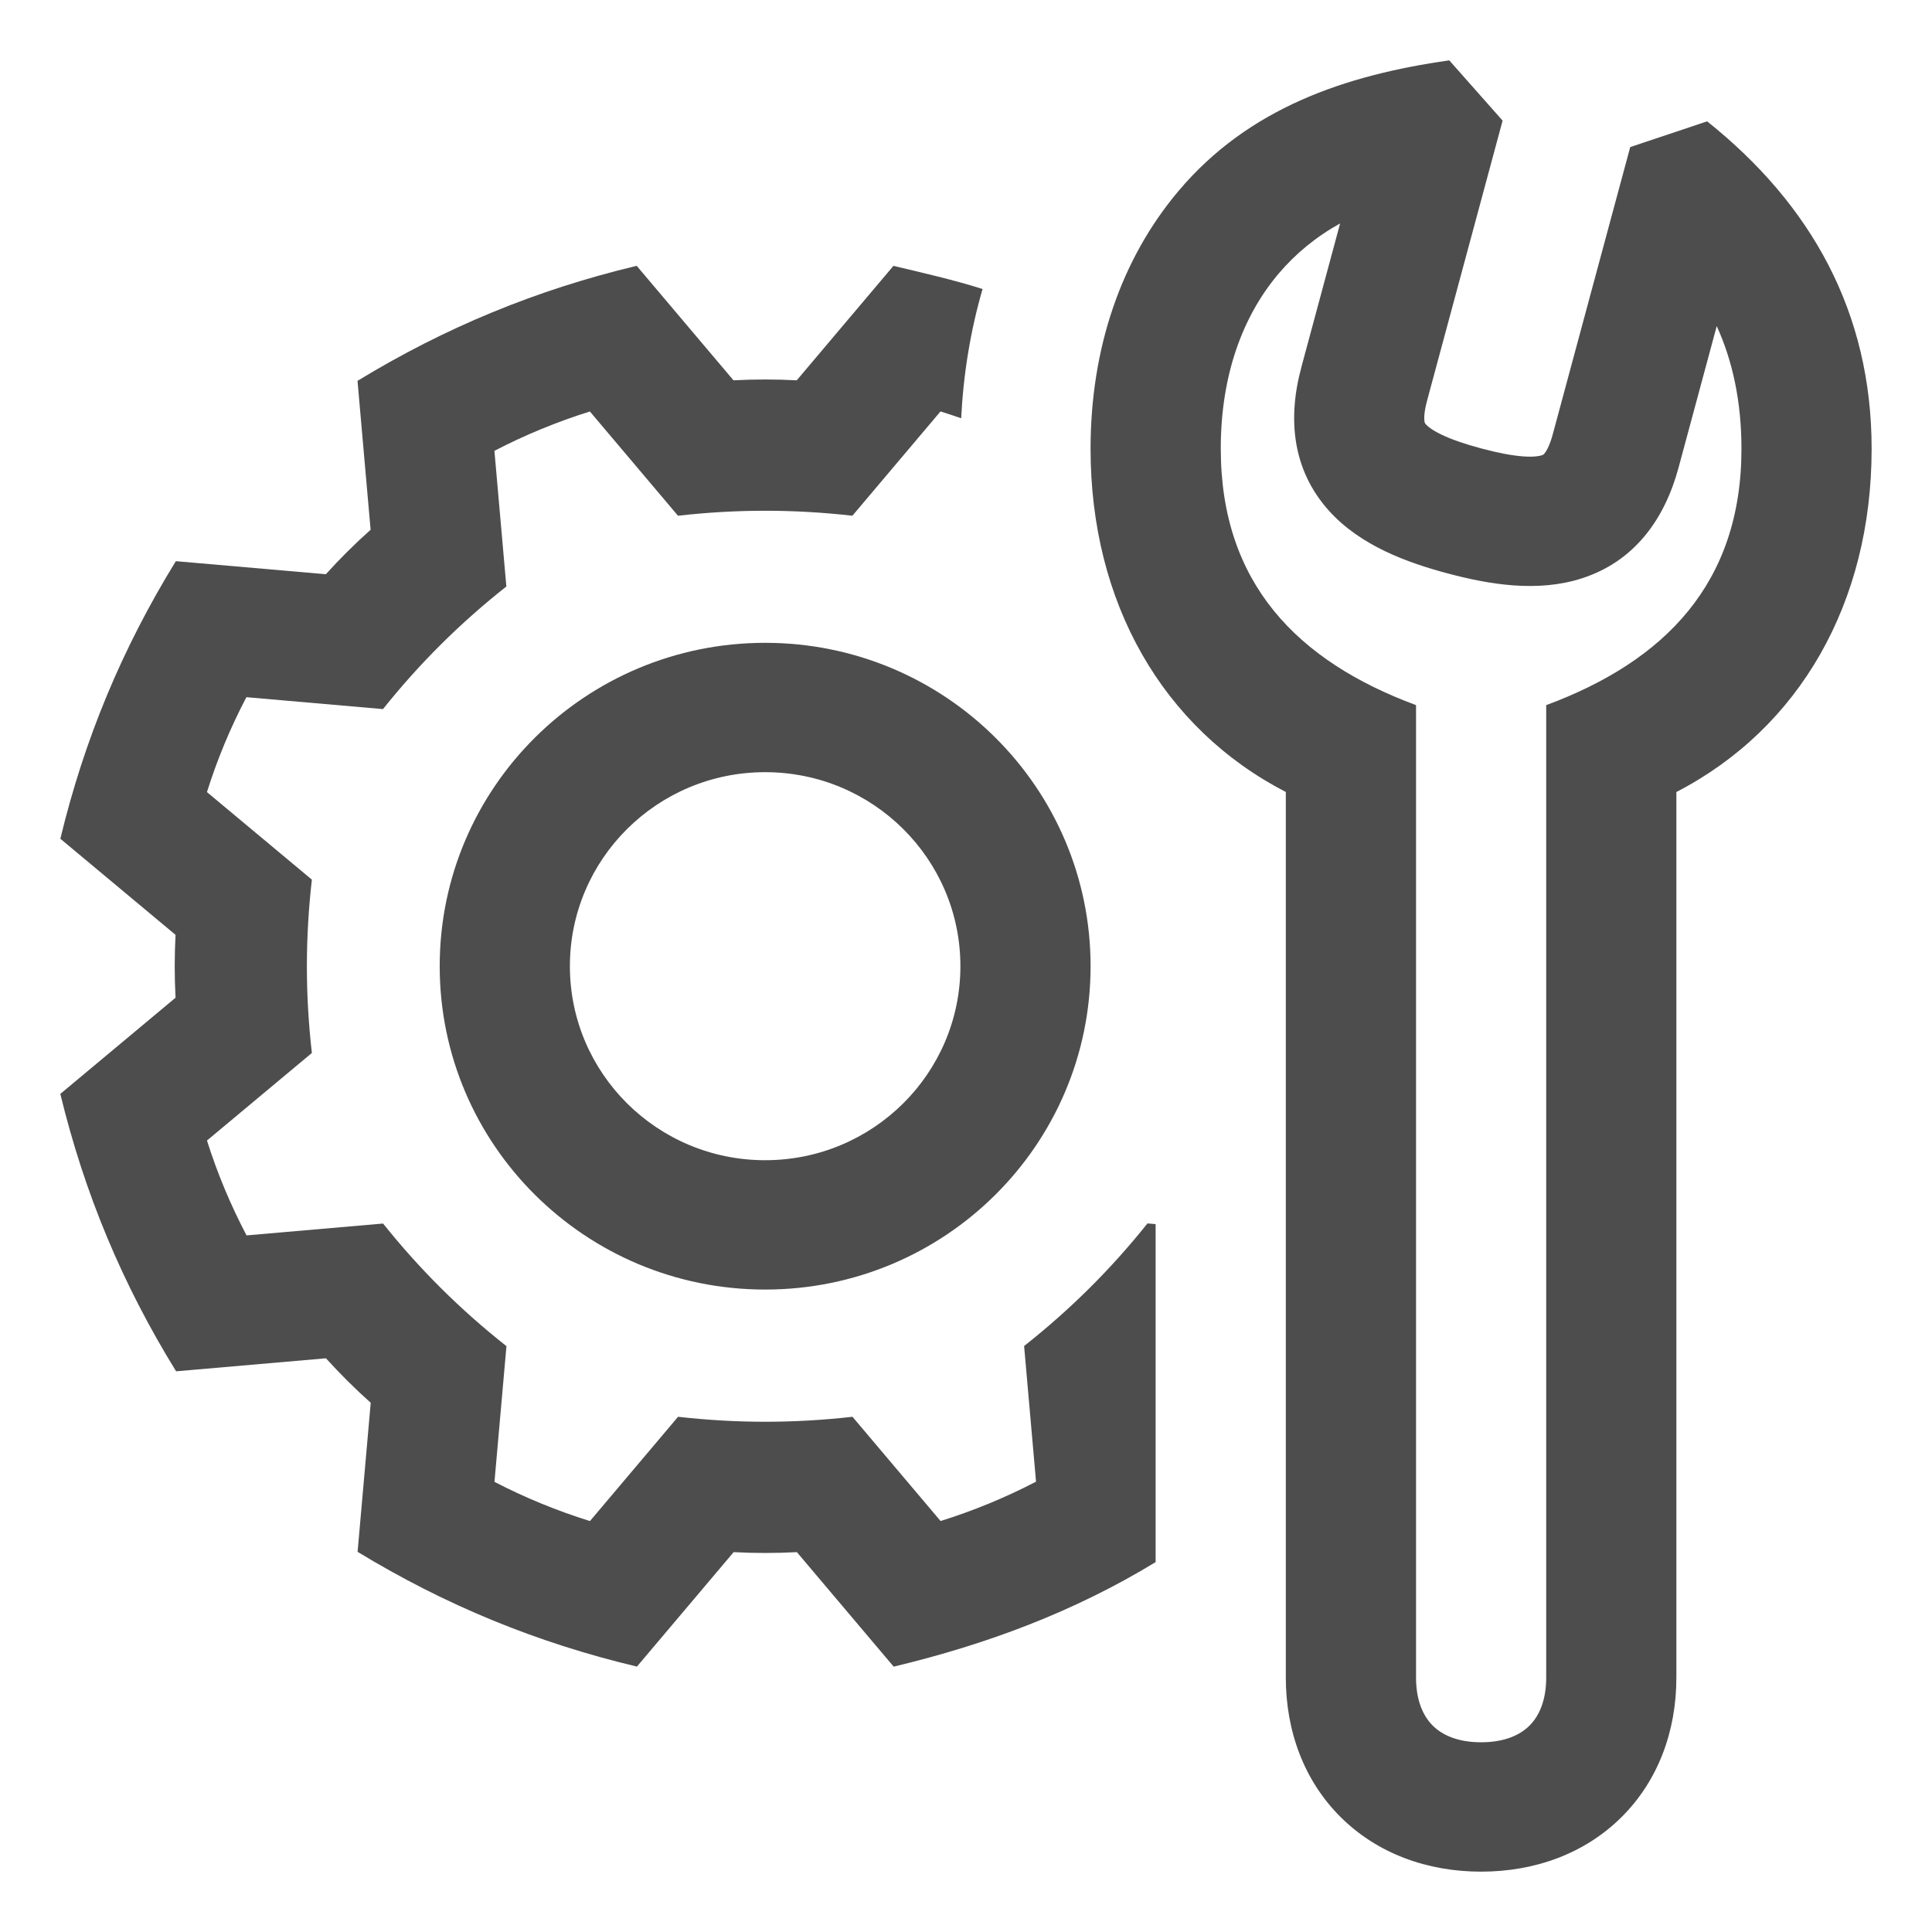
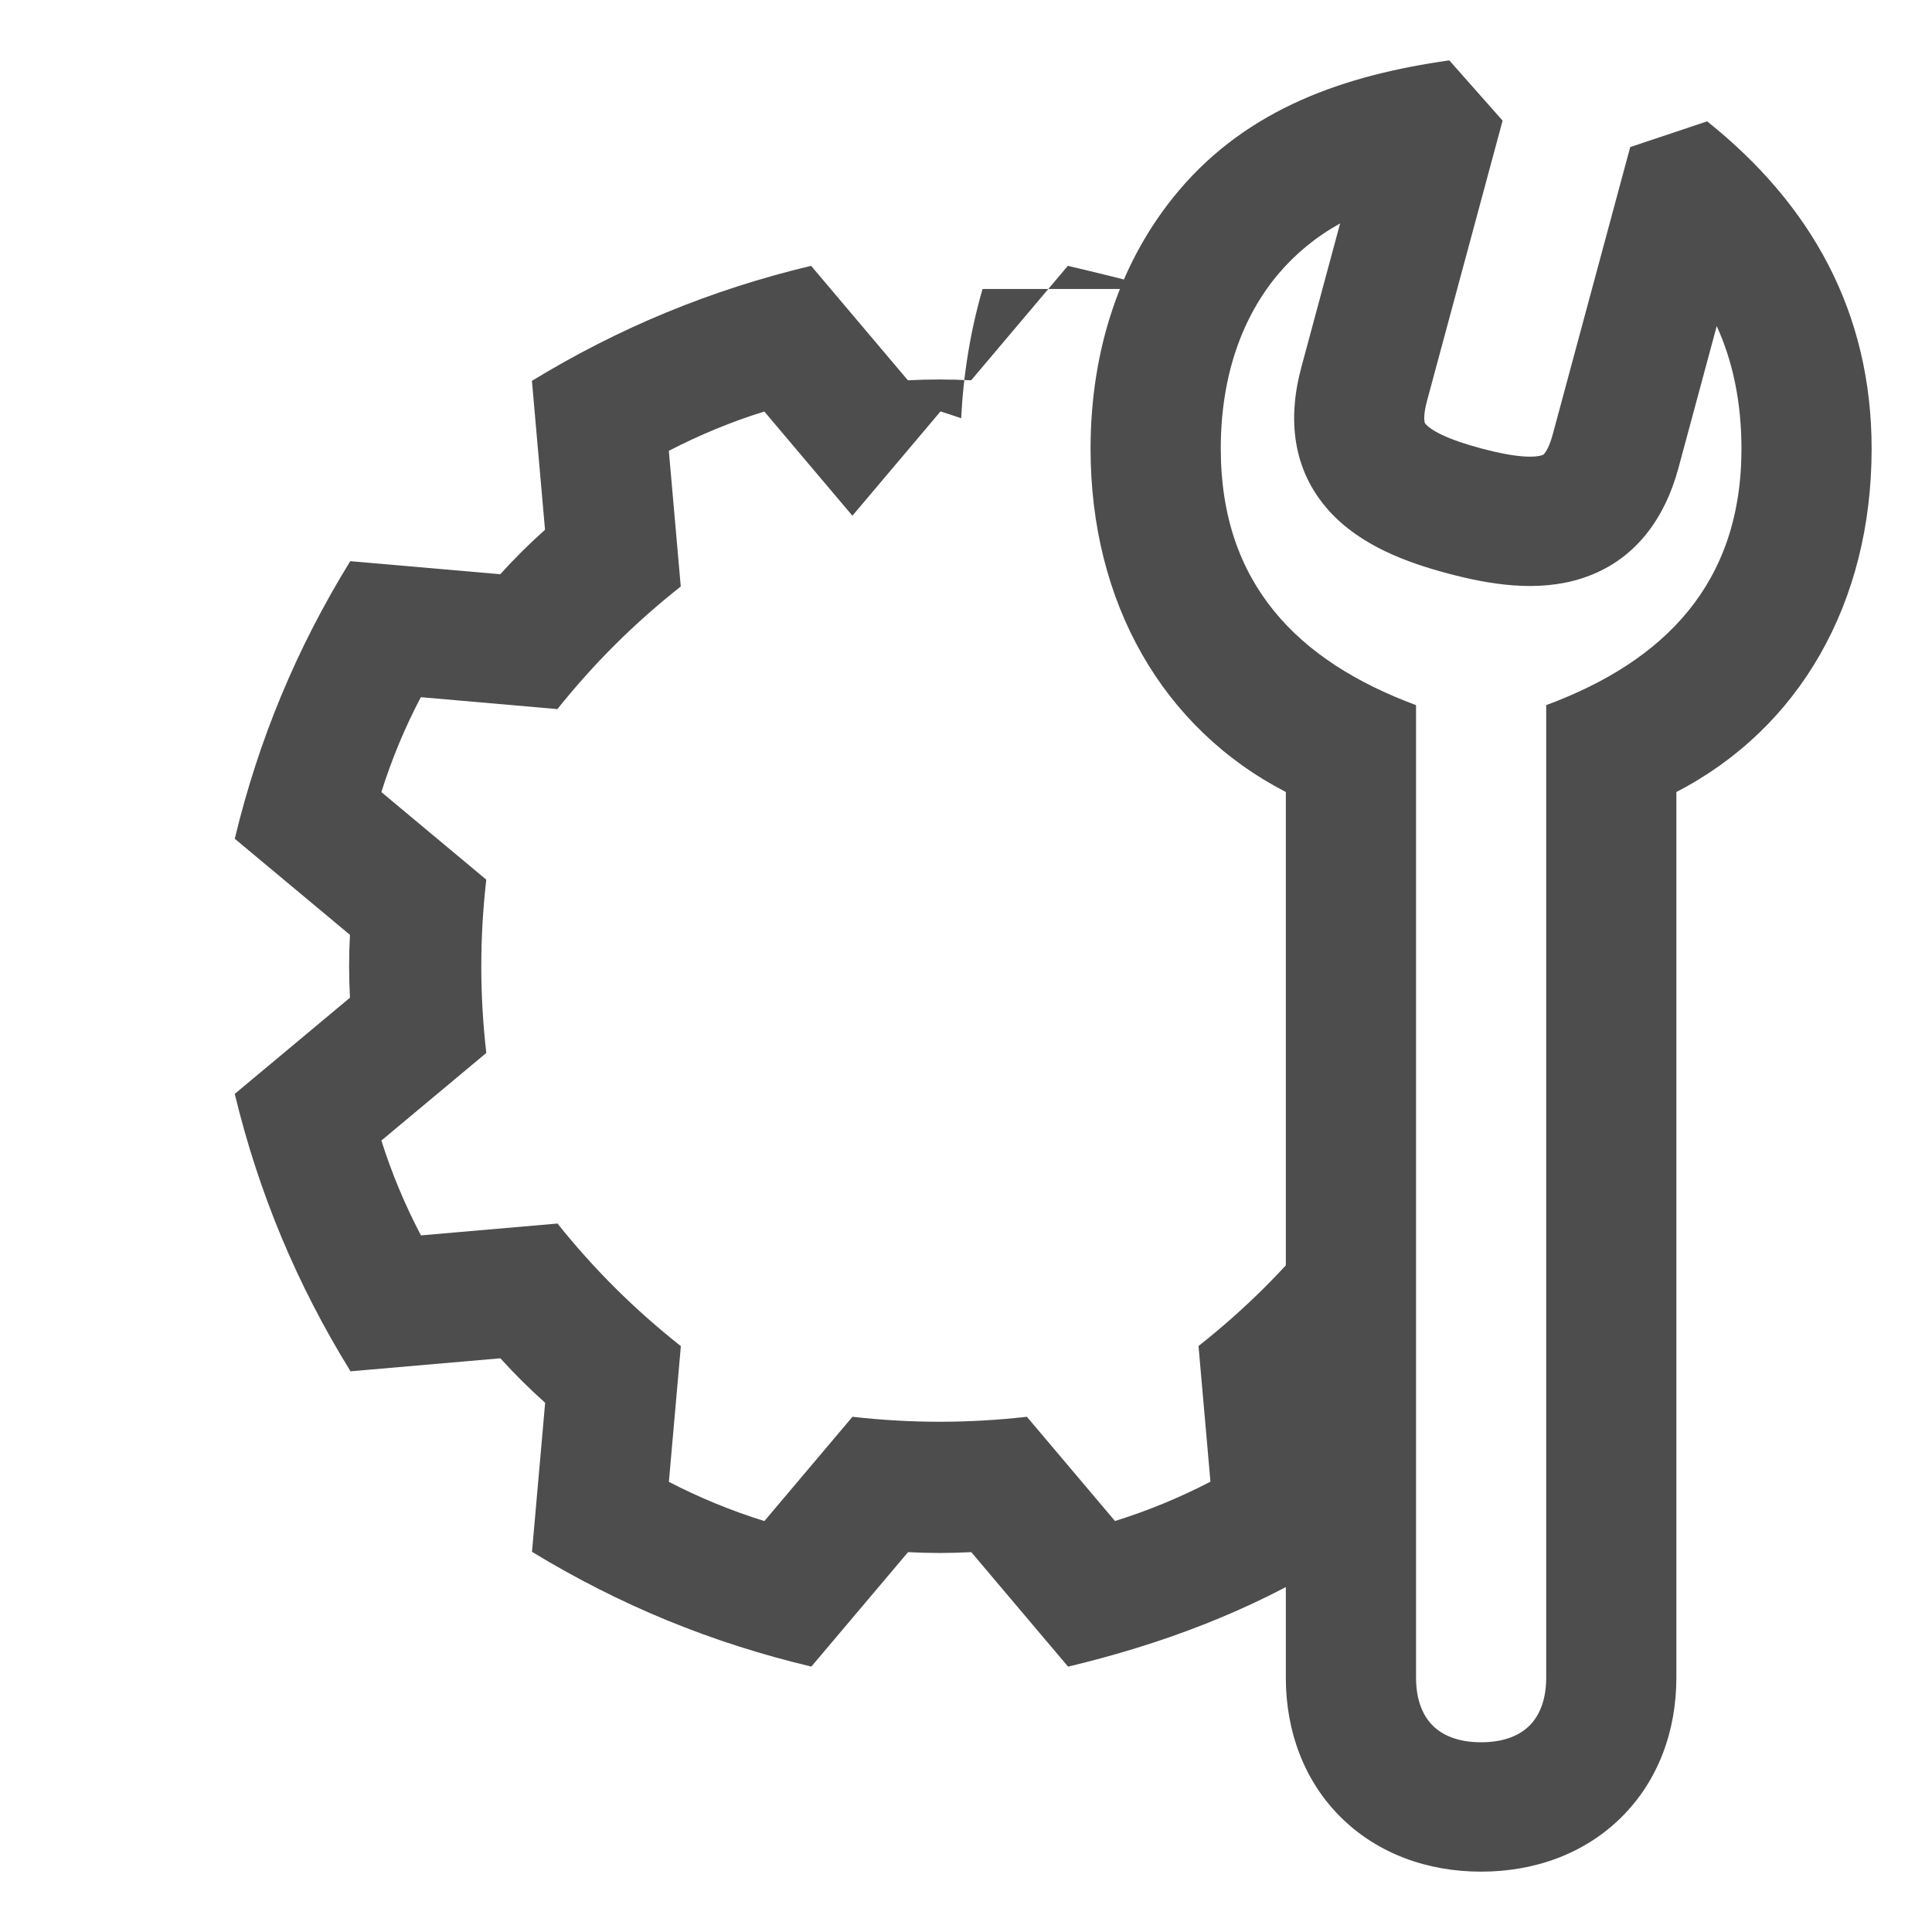
<svg xmlns="http://www.w3.org/2000/svg" id="Vrstva_1" version="1.1" viewBox="0 0 80 80">
  <defs>
    <style>
      .st0 {
        fill: #4d4d4d;
      }
    </style>
  </defs>
  <path class="st0" d="M62.219,4.994l-2.207-2.494c-4.304.608-8.311,1.972-11.204,5.398-2.391,2.831-3.65,6.533-3.65,10.685,0,6.369,2.978,11.571,8.085,14.212v36.672c0,2.215.755,4.27,2.272,5.777,1.517,1.507,3.584,2.257,5.814,2.257s4.297-.75,5.814-2.257c1.517-1.507,2.272-3.562,2.272-5.777v-36.672c5.107-2.64,8.085-7.843,8.085-14.212,0-5.64-2.487-10.107-6.811-13.558l-3.185,1.065-3.205,11.885c-.138.513-.285.73-.345.801-.038.046-.057.059-.117.078-.096.031-.324.077-.767.044-.443-.032-1.006-.135-1.722-.326-.716-.191-1.257-.382-1.657-.574-.401-.193-.576-.346-.644-.421-.043-.047-.052-.067-.061-.123-.016-.09-.034-.349.106-.86v-.004s3.128-11.597,3.128-11.597ZM50.549,18.582c0-3.066.917-5.5,2.387-7.241.698-.826,1.552-1.533,2.555-2.089l-1.601,5.939v.005c-.589,2.157-.371,4.279,1.146,5.96,1.3,1.438,3.222,2.139,4.917,2.59,1.696.452,3.711.799,5.56.198,2.159-.701,3.414-2.43,3.994-4.586l1.579-5.855c.655,1.431,1.024,3.129,1.024,5.079,0,5.574-3.182,8.799-8.085,10.616v40.267c0,.998-.323,1.622-.693,1.99-.37.368-.997.689-2.002.689s-1.632-.321-2.002-.689c-.37-.368-.693-.991-.693-1.99V29.198c-4.904-1.817-8.085-5.042-8.085-10.616Z" />
-   <path class="st0" d="M40.686,11.966c-.499,1.718-.794,3.514-.886,5.354-.283-.1-.569-.194-.856-.283l-3.648,4.318c-2.43-.274-4.784-.275-7.222,0l-3.648-4.316c-1.364.425-2.687.971-3.953,1.629l.494,5.617c-1.915,1.514-3.58,3.167-5.109,5.077l-5.655-.493c-.661,1.259-1.208,2.574-1.634,3.93l4.345,3.625c-.275,2.415-.276,4.754,0,7.177l-4.344,3.626c.428,1.355.977,2.669,1.639,3.928l5.653-.491c1.523,1.903,3.188,3.558,5.109,5.077l-.496,5.619c1.267.657,2.59,1.2,3.954,1.624l3.648-4.318c2.43.274,4.784.275,7.222,0l3.648,4.316c1.364-.425,2.686-.971,3.953-1.629l-.494-5.617c1.915-1.514,3.581-3.167,5.109-5.077l.337.029v13.995c-3.379,2.059-6.997,3.408-10.847,4.329l-4.008-4.741c-.873.046-1.747.046-2.619,0l-4.004,4.739c-4.142-.985-7.922-2.536-11.567-4.752l.544-6.172c-.651-.581-1.269-1.196-1.854-1.842l-6.205.539c-2.226-3.607-3.794-7.359-4.794-11.487l4.771-3.983c-.046-.867-.046-1.736,0-2.603l-4.77-3.979c.991-4.115,2.552-7.871,4.782-11.494l6.211.541c.584-.646,1.203-1.261,1.854-1.842l-.542-6.166c3.63-2.212,7.406-3.77,11.56-4.763l4.008,4.741c.872-.046,1.747-.046,2.619,0l4.004-4.739c1.236.294,2.475.574,3.688.957Z" />
-   <path class="st0" d="M18.207,40.008c0-7.395,6.033-13.39,13.476-13.39s13.476,5.995,13.476,13.39-6.033,13.39-13.476,13.39-13.476-5.995-13.476-13.39ZM31.683,31.974c-4.465,0-8.085,3.597-8.085,8.034s3.62,8.034,8.085,8.034,8.085-3.597,8.085-8.034-3.62-8.034-8.085-8.034Z" />
+   <path class="st0" d="M40.686,11.966c-.499,1.718-.794,3.514-.886,5.354-.283-.1-.569-.194-.856-.283l-3.648,4.318l-3.648-4.316c-1.364.425-2.687.971-3.953,1.629l.494,5.617c-1.915,1.514-3.58,3.167-5.109,5.077l-5.655-.493c-.661,1.259-1.208,2.574-1.634,3.93l4.345,3.625c-.275,2.415-.276,4.754,0,7.177l-4.344,3.626c.428,1.355.977,2.669,1.639,3.928l5.653-.491c1.523,1.903,3.188,3.558,5.109,5.077l-.496,5.619c1.267.657,2.59,1.2,3.954,1.624l3.648-4.318c2.43.274,4.784.275,7.222,0l3.648,4.316c1.364-.425,2.686-.971,3.953-1.629l-.494-5.617c1.915-1.514,3.581-3.167,5.109-5.077l.337.029v13.995c-3.379,2.059-6.997,3.408-10.847,4.329l-4.008-4.741c-.873.046-1.747.046-2.619,0l-4.004,4.739c-4.142-.985-7.922-2.536-11.567-4.752l.544-6.172c-.651-.581-1.269-1.196-1.854-1.842l-6.205.539c-2.226-3.607-3.794-7.359-4.794-11.487l4.771-3.983c-.046-.867-.046-1.736,0-2.603l-4.77-3.979c.991-4.115,2.552-7.871,4.782-11.494l6.211.541c.584-.646,1.203-1.261,1.854-1.842l-.542-6.166c3.63-2.212,7.406-3.77,11.56-4.763l4.008,4.741c.872-.046,1.747-.046,2.619,0l4.004-4.739c1.236.294,2.475.574,3.688.957Z" />
</svg>